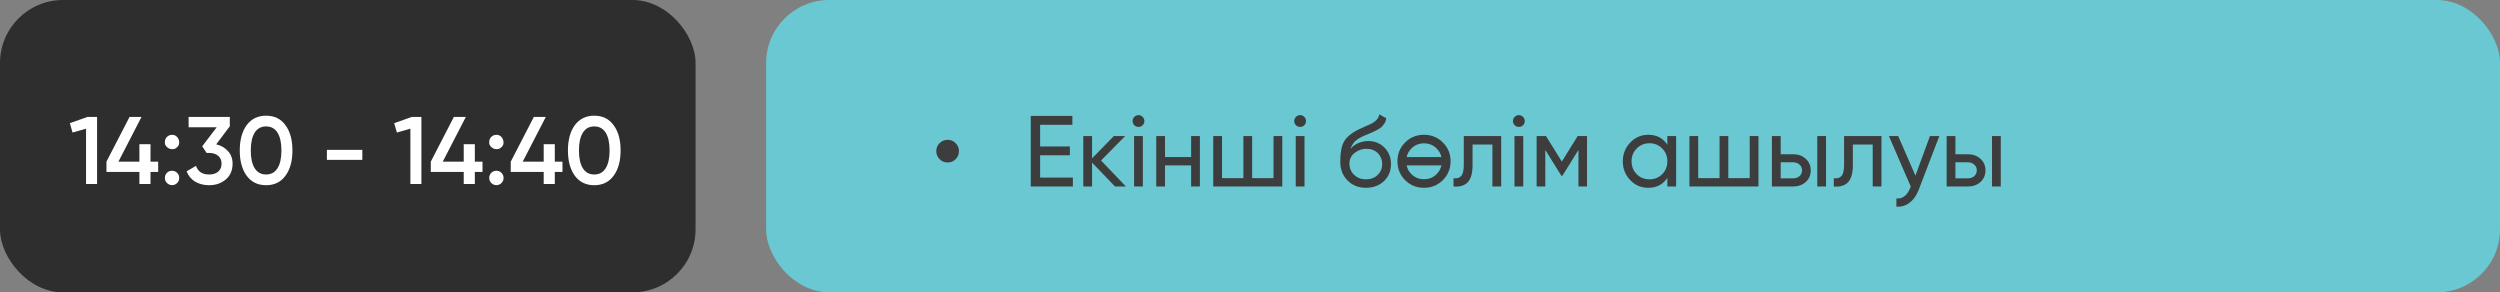
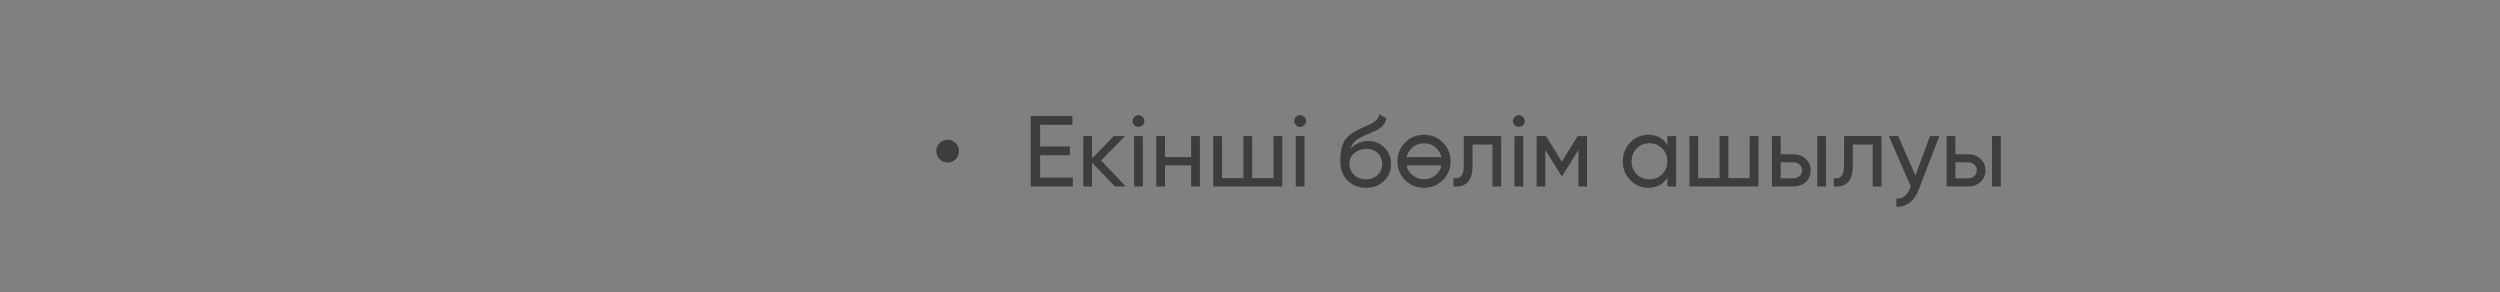
<svg xmlns="http://www.w3.org/2000/svg" width="992" height="116" viewBox="0 0 992 116" fill="none">
  <rect x="0" y="0" width="992" height="116" fill="#808080" stroke="none" />
-   <rect x="304" width="688" height="116" rx="25" fill="#69C8D2" />
-   <rect width="276" height="116" rx="25" fill="#2F2E2E" />
-   <path d="M34.715 46.4H38.516V73H34.145V51.074L28.788 52.594L27.724 48.87L34.715 46.4ZM62.762 64.146V68.212H59.722V73H55.314V68.212H42.242V64.146L51.4 46.4H56.15L46.992 64.146H55.314V57.23H59.722V64.146H62.762ZM65.425 56.356C65.425 55.545 65.691 54.874 66.223 54.342C66.781 53.785 67.465 53.506 68.275 53.506C68.883 53.481 69.415 53.645 69.871 54C70.327 54.329 70.656 54.76 70.859 55.292C71.087 55.799 71.163 56.343 71.087 56.926C71.011 57.483 70.745 57.965 70.289 58.37C69.884 58.826 69.39 59.092 68.807 59.168C68.25 59.244 67.705 59.181 67.173 58.978C66.666 58.75 66.236 58.408 65.881 57.952C65.526 57.496 65.374 56.964 65.425 56.356ZM68.275 67.756C69.061 67.756 69.732 68.035 70.289 68.592C70.847 69.149 71.125 69.821 71.125 70.606C71.125 71.391 70.847 72.063 70.289 72.62C69.732 73.177 69.061 73.456 68.275 73.456C67.49 73.456 66.819 73.177 66.261 72.62C65.704 72.063 65.425 71.391 65.425 70.606C65.425 69.821 65.691 69.149 66.223 68.592C66.781 68.035 67.465 67.756 68.275 67.756ZM85.789 57.268C87.714 57.724 89.272 58.623 90.463 59.966C91.679 61.283 92.287 62.943 92.287 64.944C92.287 67.604 91.387 69.694 89.589 71.214C87.79 72.734 85.586 73.494 82.977 73.494C80.925 73.494 79.101 73.038 77.505 72.126C75.909 71.189 74.756 69.808 74.047 67.984L77.771 65.818C78.556 68.098 80.291 69.238 82.977 69.238C84.497 69.238 85.7 68.858 86.587 68.098C87.473 67.313 87.917 66.261 87.917 64.944C87.917 63.627 87.473 62.588 86.587 61.828C85.7 61.068 84.497 60.688 82.977 60.688H81.989L80.241 58.066L85.979 50.504H74.845V46.4H91.185V50.124L85.789 57.268ZM113.264 69.732C111.44 72.24 108.881 73.494 105.588 73.494C102.295 73.494 99.724 72.24 97.874 69.732C96.05 67.224 95.138 63.88 95.138 59.7C95.138 55.52 96.05 52.176 97.874 49.668C99.724 47.16 102.295 45.906 105.588 45.906C108.881 45.906 111.44 47.16 113.264 49.668C115.113 52.151 116.038 55.495 116.038 59.7C116.038 63.905 115.113 67.249 113.264 69.732ZM105.588 69.238C107.564 69.238 109.071 68.415 110.11 66.768C111.149 65.121 111.668 62.765 111.668 59.7C111.668 56.635 111.149 54.279 110.11 52.632C109.071 50.985 107.564 50.162 105.588 50.162C103.612 50.162 102.105 50.985 101.066 52.632C100.027 54.279 99.508 56.635 99.508 59.7C99.508 62.765 100.027 65.121 101.066 66.768C102.105 68.415 103.612 69.238 105.588 69.238ZM129.714 63.424V59.472H143.774V63.424H129.714ZM163.411 46.4H167.211V73H162.841V51.074L157.483 52.594L156.419 48.87L163.411 46.4ZM191.457 64.146V68.212H188.417V73H184.009V68.212H170.937V64.146L180.095 46.4H184.845L175.687 64.146H184.009V57.23H188.417V64.146H191.457ZM194.12 56.356C194.12 55.545 194.386 54.874 194.918 54.342C195.476 53.785 196.16 53.506 196.97 53.506C197.578 53.481 198.11 53.645 198.566 54C199.022 54.329 199.352 54.76 199.554 55.292C199.782 55.799 199.858 56.343 199.782 56.926C199.706 57.483 199.44 57.965 198.984 58.37C198.579 58.826 198.085 59.092 197.502 59.168C196.945 59.244 196.4 59.181 195.868 58.978C195.362 58.75 194.931 58.408 194.576 57.952C194.222 57.496 194.07 56.964 194.12 56.356ZM196.97 67.756C197.756 67.756 198.427 68.035 198.984 68.592C199.542 69.149 199.82 69.821 199.82 70.606C199.82 71.391 199.542 72.063 198.984 72.62C198.427 73.177 197.756 73.456 196.97 73.456C196.185 73.456 195.514 73.177 194.956 72.62C194.399 72.063 194.12 71.391 194.12 70.606C194.12 69.821 194.386 69.149 194.918 68.592C195.476 68.035 196.16 67.756 196.97 67.756ZM223.186 64.146V68.212H220.146V73H215.738V68.212H202.666V64.146L211.824 46.4H216.574L207.416 64.146H215.738V57.23H220.146V64.146H223.186ZM243.481 69.732C241.657 72.24 239.098 73.494 235.805 73.494C232.512 73.494 229.94 72.24 228.091 69.732C226.267 67.224 225.355 63.88 225.355 59.7C225.355 55.52 226.267 52.176 228.091 49.668C229.94 47.16 232.512 45.906 235.805 45.906C239.098 45.906 241.657 47.16 243.481 49.668C245.33 52.151 246.255 55.495 246.255 59.7C246.255 63.905 245.33 67.249 243.481 69.732ZM235.805 69.238C237.781 69.238 239.288 68.415 240.327 66.768C241.366 65.121 241.885 62.765 241.885 59.7C241.885 56.635 241.366 54.279 240.327 52.632C239.288 50.985 237.781 50.162 235.805 50.162C233.829 50.162 232.322 50.985 231.283 52.632C230.244 54.279 229.725 56.635 229.725 59.7C229.725 62.765 230.244 65.121 231.283 66.768C232.322 68.415 233.829 69.238 235.805 69.238Z" fill="white" />
  <path d="M379.194 63.16C378.34 64.04 377.287 64.48 376.034 64.48C374.78 64.48 373.714 64.04 372.834 63.16C371.954 62.28 371.514 61.213 371.514 59.96C371.514 58.707 371.954 57.653 372.834 56.8C373.714 55.92 374.78 55.48 376.034 55.48C377.287 55.48 378.34 55.92 379.194 56.8C380.074 57.653 380.514 58.707 380.514 59.96C380.514 61.213 380.074 62.28 379.194 63.16ZM412.72 70.48H425.72V74H409V46H425.52V49.52H412.72V58.12H424.52V61.6H412.72V70.48ZM446.771 74H442.451L433.331 64.52V74H429.851V54H433.331V62.84L441.971 54H446.451L436.891 63.68L446.771 74ZM451.767 50.36C451.101 50.36 450.541 50.133 450.087 49.68C449.634 49.227 449.407 48.68 449.407 48.04C449.407 47.4 449.634 46.853 450.087 46.4C450.541 45.92 451.101 45.68 451.767 45.68C452.407 45.68 452.954 45.92 453.407 46.4C453.861 46.853 454.087 47.4 454.087 48.04C454.087 48.68 453.861 49.227 453.407 49.68C452.954 50.133 452.407 50.36 451.767 50.36ZM450.007 74V54H453.487V74H450.007ZM472.636 54H476.116V74H472.636V65.64H462.276V74H458.796V54H462.276V62.32H472.636V54ZM505.333 54H508.813V74H481.413V54H484.893V70.68H493.373V54H496.853V70.68H505.333V54ZM515.908 50.36C515.241 50.36 514.681 50.133 514.228 49.68C513.774 49.227 513.548 48.68 513.548 48.04C513.548 47.4 513.774 46.853 514.228 46.4C514.681 45.92 515.241 45.68 515.908 45.68C516.548 45.68 517.094 45.92 517.548 46.4C518.001 46.853 518.228 47.4 518.228 48.04C518.228 48.68 518.001 49.227 517.548 49.68C517.094 50.133 516.548 50.36 515.908 50.36ZM514.148 74V54H517.628V74H514.148ZM542.017 74.52C539.057 74.52 536.617 73.547 534.697 71.6C532.777 69.653 531.817 67.147 531.817 64.08C531.817 60.64 532.31 58.013 533.297 56.2C534.31 54.36 536.364 52.693 539.457 51.2C539.75 51.067 540.084 50.92 540.457 50.76C540.83 50.573 541.257 50.373 541.737 50.16L543.897 49.2C544.27 49.013 544.644 48.8 545.017 48.56C545.417 48.293 545.777 48 546.097 47.68C546.417 47.36 546.684 47.013 546.897 46.64C547.11 46.24 547.244 45.813 547.297 45.36L550.097 46.96C550.017 47.387 549.91 47.787 549.777 48.16C549.644 48.507 549.444 48.853 549.177 49.2C548.937 49.52 548.724 49.8 548.537 50.04C548.35 50.28 548.03 50.547 547.577 50.84C547.364 50.973 547.19 51.093 547.057 51.2C546.924 51.28 546.777 51.36 546.617 51.44C546.484 51.52 546.324 51.613 546.137 51.72C545.977 51.8 545.75 51.907 545.457 52.04C545.164 52.173 544.924 52.293 544.737 52.4C544.55 52.48 544.404 52.547 544.297 52.6L542.977 53.16L541.697 53.68C540.79 54.08 540.004 54.467 539.337 54.84C538.697 55.213 538.15 55.613 537.697 56.04C537.27 56.467 536.91 56.933 536.617 57.44C536.324 57.92 536.084 58.467 535.897 59.08C536.75 58.013 537.817 57.227 539.097 56.72C540.377 56.213 541.657 55.96 542.937 55.96C545.47 55.96 547.59 56.813 549.297 58.52C551.057 60.253 551.937 62.453 551.937 65.12C551.937 67.84 551.004 70.093 549.137 71.88C547.244 73.64 544.87 74.52 542.017 74.52ZM548.457 65.12C548.457 64.24 548.297 63.427 547.977 62.68C547.684 61.933 547.257 61.293 546.697 60.76C546.164 60.2 545.51 59.773 544.737 59.48C543.964 59.187 543.097 59.04 542.137 59.04C540.457 59.04 538.91 59.587 537.497 60.68C536.137 61.773 535.457 63.187 535.457 64.92C535.457 66.733 536.084 68.227 537.337 69.4C538.59 70.573 540.15 71.16 542.017 71.16C543.91 71.16 545.444 70.587 546.617 69.44C547.844 68.293 548.457 66.853 548.457 65.12ZM572.512 71.48C570.486 73.507 567.992 74.52 565.032 74.52C562.072 74.52 559.579 73.507 557.552 71.48C555.526 69.453 554.512 66.96 554.512 64C554.512 61.04 555.526 58.547 557.552 56.52C559.579 54.493 562.072 53.48 565.032 53.48C567.992 53.48 570.486 54.493 572.512 56.52C574.566 58.573 575.592 61.067 575.592 64C575.592 66.933 574.566 69.427 572.512 71.48ZM565.032 71.12C567.032 71.12 568.712 70.44 570.072 69.08C571.032 68.12 571.659 66.973 571.952 65.64H558.152C558.446 67 559.072 68.147 560.032 69.08C561.392 70.44 563.059 71.12 565.032 71.12ZM560.032 58.92C559.072 59.88 558.446 61.013 558.152 62.32H571.952C571.659 61.013 571.032 59.88 570.072 58.92C568.712 57.56 567.032 56.88 565.032 56.88C563.059 56.88 561.392 57.56 560.032 58.92ZM595.672 54V74H592.192V57.36H584.312V65.52C584.312 68.8 583.645 71.093 582.312 72.4C581.005 73.68 579.152 74.213 576.752 74V70.72C578.112 70.907 579.125 70.613 579.792 69.84C580.485 69.04 580.832 67.573 580.832 65.44V54H595.672ZM602.705 50.36C602.038 50.36 601.478 50.133 601.025 49.68C600.571 49.227 600.345 48.68 600.345 48.04C600.345 47.4 600.571 46.853 601.025 46.4C601.478 45.92 602.038 45.68 602.705 45.68C603.345 45.68 603.891 45.92 604.345 46.4C604.798 46.853 605.025 47.4 605.025 48.04C605.025 48.68 604.798 49.227 604.345 49.68C603.891 50.133 603.345 50.36 602.705 50.36ZM600.945 74V54H604.425V74H600.945ZM629.734 54V74H626.334V59.48L619.974 69.72H619.534L613.174 59.48V74H609.734V54H613.454L619.734 64.12L626.014 54H629.734ZM661.606 54H665.086V74H661.606V70.56C659.873 73.2 657.353 74.52 654.046 74.52C651.22 74.52 648.833 73.507 646.886 71.48C644.913 69.427 643.926 66.933 643.926 64C643.926 61.093 644.913 58.613 646.886 56.56C648.86 54.507 651.246 53.48 654.046 53.48C657.353 53.48 659.873 54.8 661.606 57.44V54ZM654.486 71.16C656.513 71.16 658.206 70.48 659.566 69.12C660.926 67.733 661.606 66.027 661.606 64C661.606 61.973 660.926 60.28 659.566 58.92C658.206 57.533 656.513 56.84 654.486 56.84C652.486 56.84 650.806 57.533 649.446 58.92C648.086 60.28 647.406 61.973 647.406 64C647.406 66.027 648.086 67.733 649.446 69.12C650.806 70.48 652.486 71.16 654.486 71.16ZM694.279 54H697.759V74H670.359V54H673.839V70.68H682.319V54H685.799V70.68H694.279V54ZM711.533 61.2C713.506 61.2 715.16 61.8 716.493 63C717.826 64.173 718.493 65.707 718.493 67.6C718.493 69.493 717.826 71.04 716.493 72.24C715.16 73.413 713.506 74 711.533 74H703.093V54H706.573V61.2H711.533ZM721.093 54H724.573V74H721.093V54ZM711.533 70.76C712.52 70.76 713.346 70.48 714.013 69.92C714.706 69.333 715.053 68.56 715.053 67.6C715.053 66.64 714.706 65.867 714.013 65.28C713.346 64.693 712.52 64.4 711.533 64.4H706.573V70.76H711.533ZM746.57 54V74H743.09V57.36H735.21V65.52C735.21 68.8 734.543 71.093 733.21 72.4C731.903 73.68 730.05 74.213 727.65 74V70.72C729.01 70.907 730.023 70.613 730.69 69.84C731.383 69.04 731.73 67.573 731.73 65.44V54H746.57ZM765.803 54H769.523L761.363 75.24C760.51 77.507 759.31 79.227 757.763 80.4C756.243 81.6 754.483 82.133 752.483 82V78.76C754.91 78.947 756.71 77.613 757.883 74.76L758.203 74.04L749.523 54H753.203L760.043 69.68L765.803 54ZM780.869 61.2C782.842 61.2 784.496 61.8 785.829 63C787.162 64.173 787.829 65.707 787.829 67.6C787.829 69.493 787.162 71.04 785.829 72.24C784.496 73.413 782.842 74 780.869 74H772.429V54H775.909V61.2H780.869ZM790.429 54H793.909V74H790.429V54ZM780.869 70.76C781.856 70.76 782.682 70.48 783.349 69.92C784.042 69.333 784.389 68.56 784.389 67.6C784.389 66.64 784.042 65.867 783.349 65.28C782.682 64.693 781.856 64.4 780.869 64.4H775.909V70.76H780.869Z" fill="#3D3D3D" />
</svg>